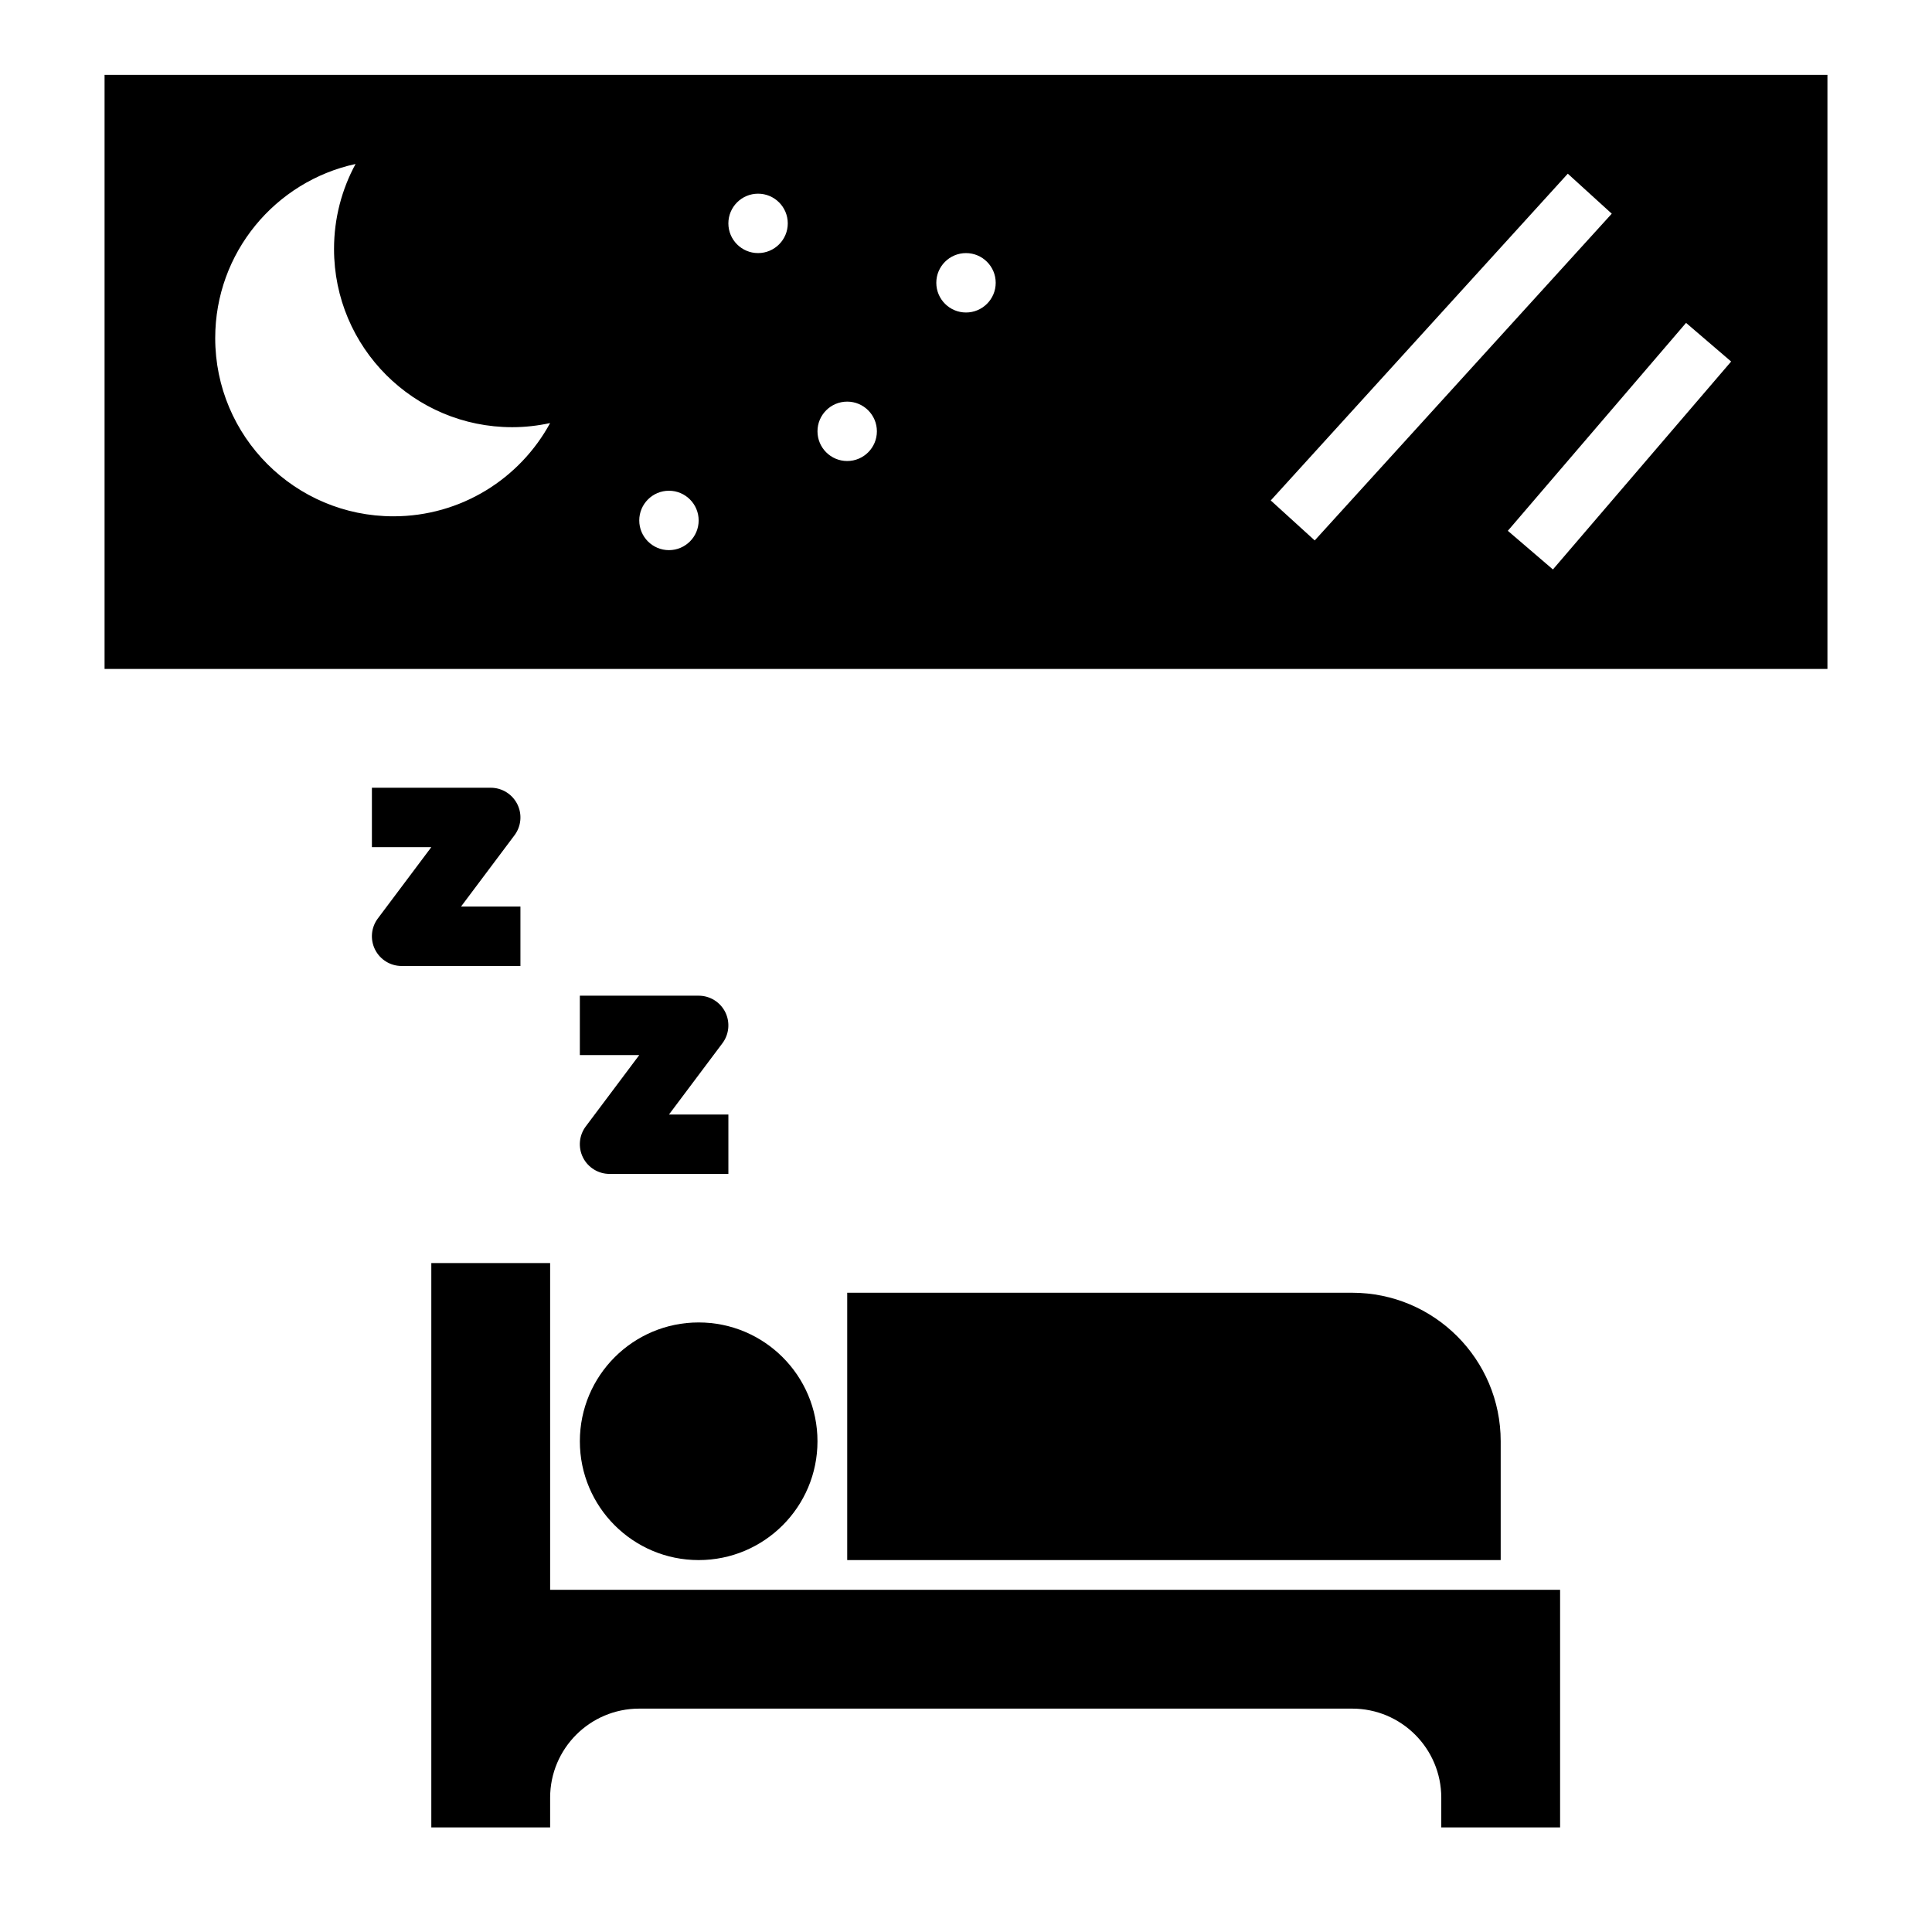
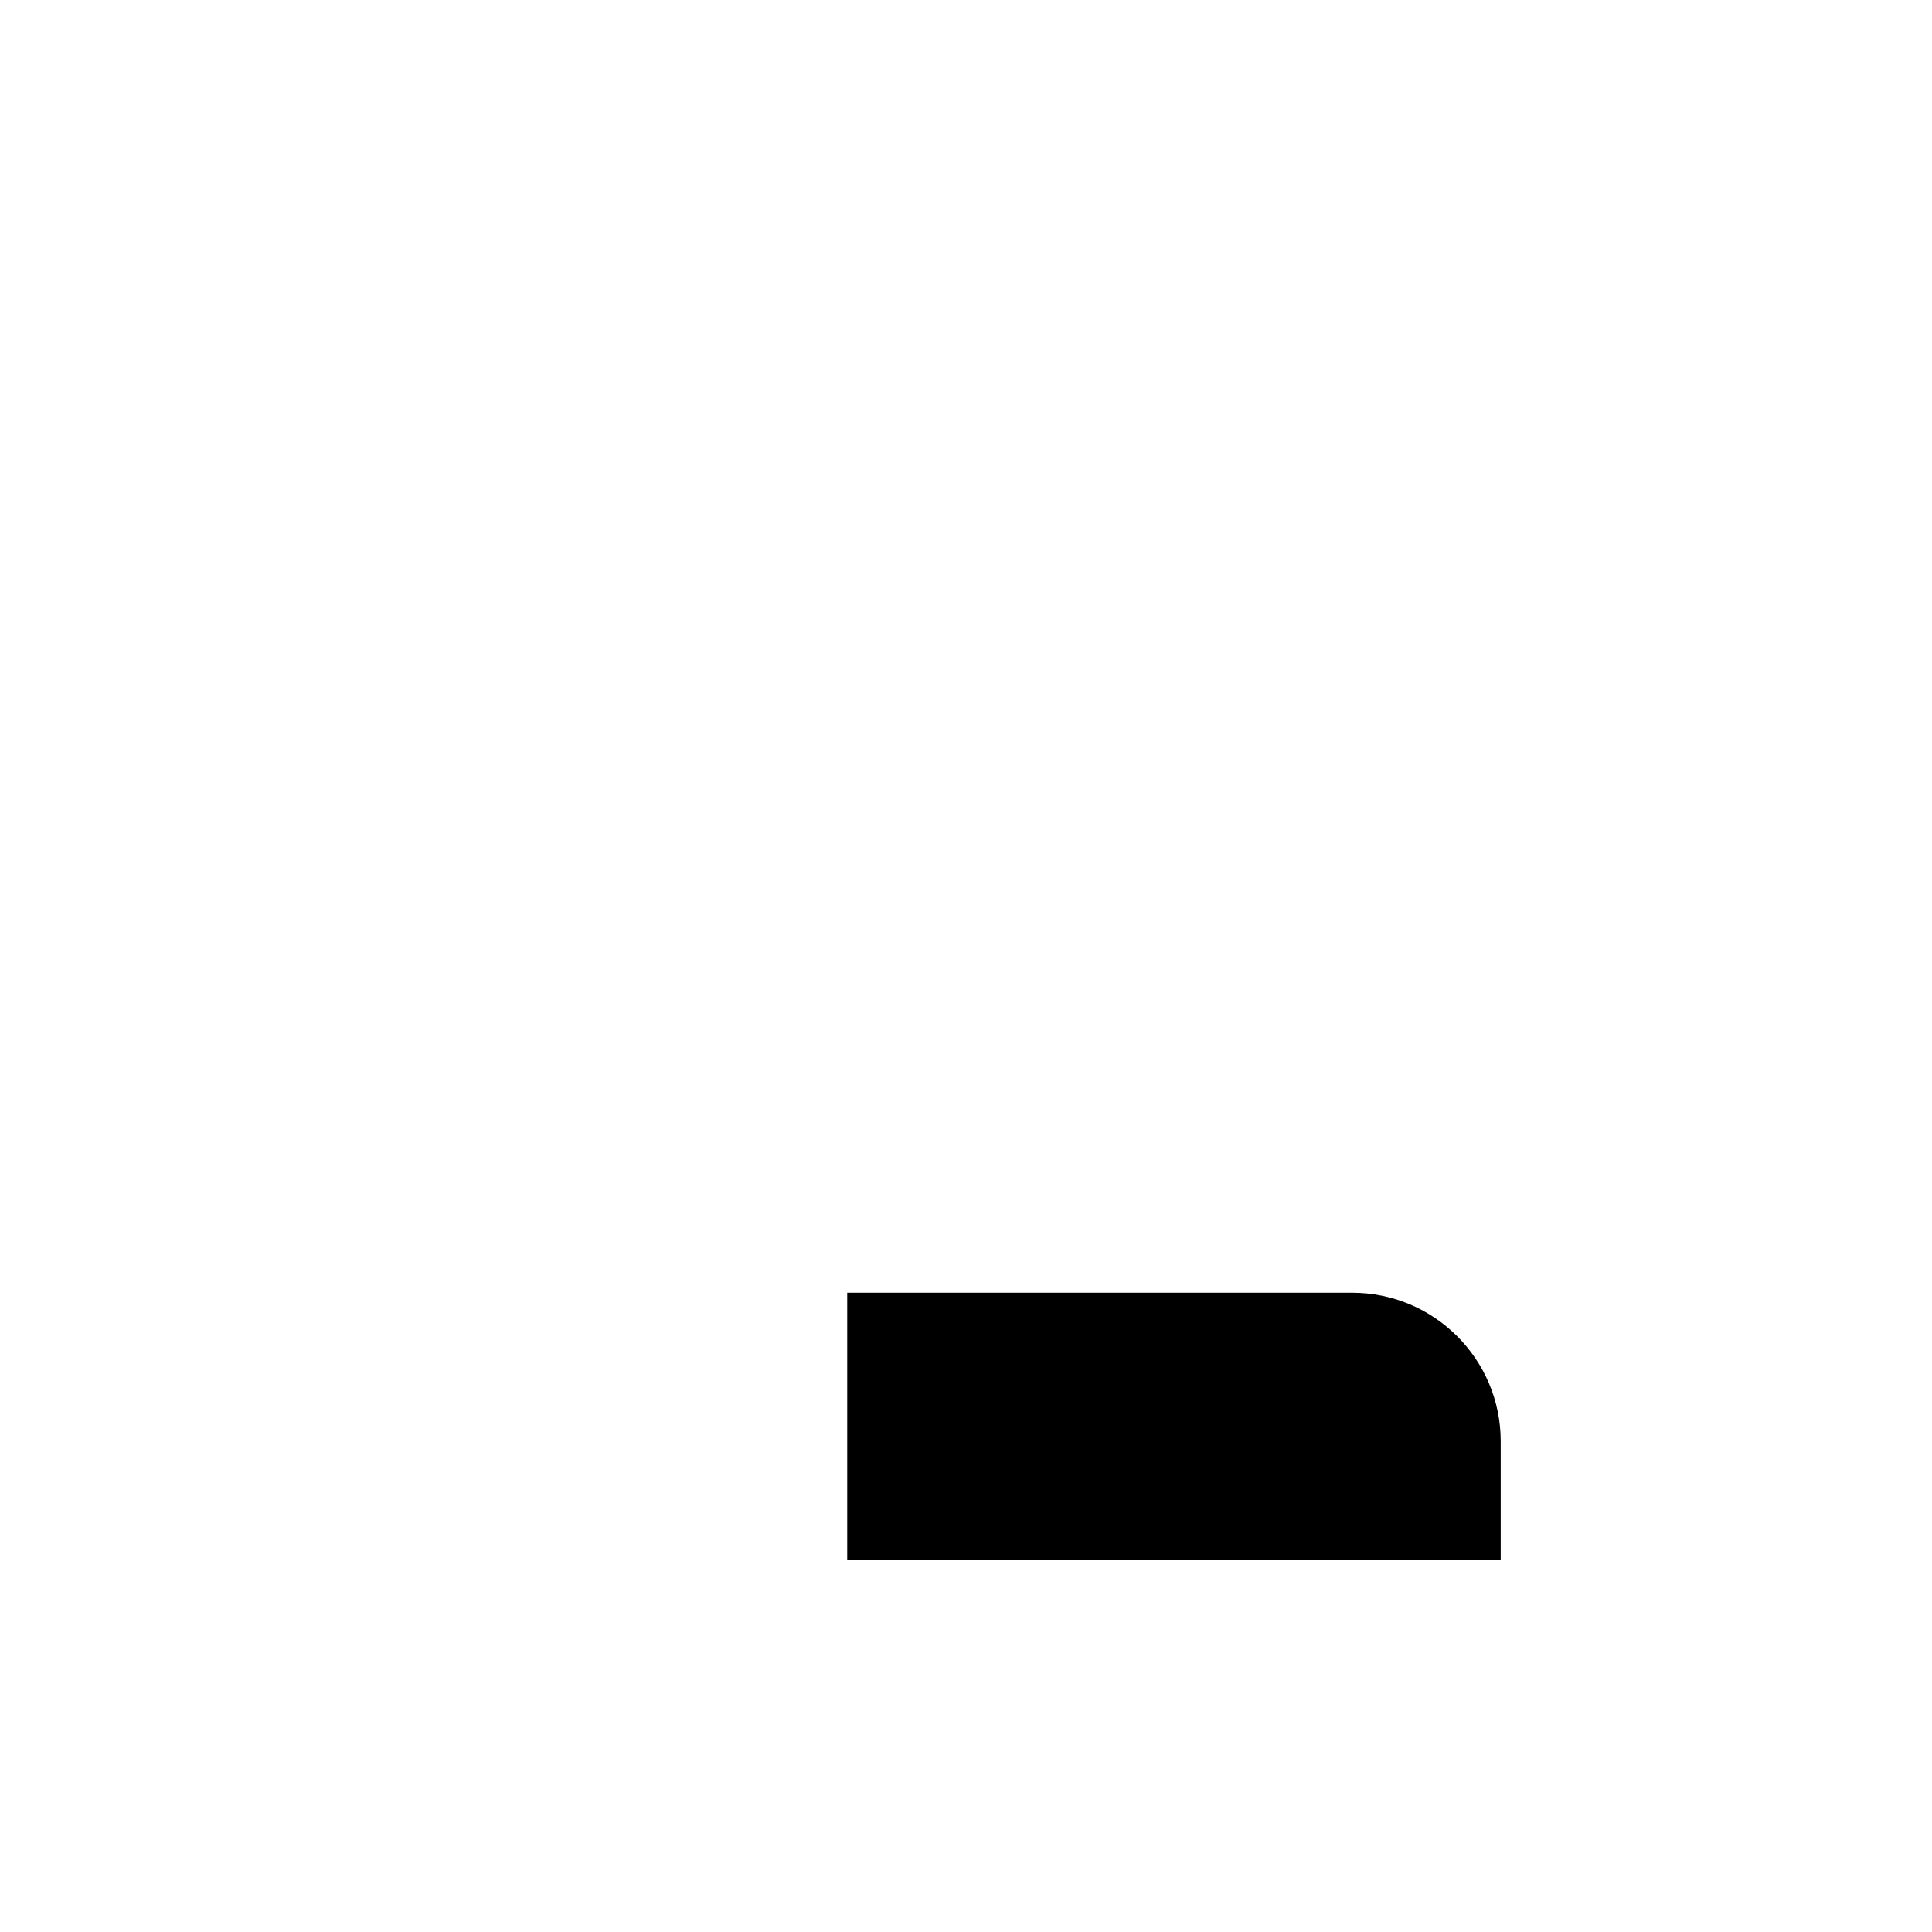
<svg xmlns="http://www.w3.org/2000/svg" fill="#000000" width="800px" height="800px" version="1.1" viewBox="144 144 512 512">
  <g>
-     <path d="m360.64 525.95c0 17.391-14.098 31.488-31.488 31.488-17.387 0-31.484-14.098-31.484-31.488s14.098-31.488 31.484-31.488c17.391 0 31.488 14.098 31.488 31.488" />
    <path d="m502.34 486.59h-133.82v70.848h173.18v-31.488c0-21.734-17.625-39.359-39.359-39.359z" />
-     <path d="m289.79 478.72h-31.488v149.57h31.488v-7.871c0-13.043 10.57-23.617 23.617-23.617h188.93c13.043 0 23.617 10.57 23.617 23.617v7.871h31.488v-62.977h-267.65z" />
-     <path d="m336.2 412.22c-1.336-2.668-4.062-4.352-7.047-4.352h-31.488v15.742h15.742l-14.168 18.895c-1.793 2.387-2.078 5.574-0.746 8.242 1.34 2.668 4.062 4.352 7.047 4.352h31.488v-15.742h-15.742l14.168-18.895c1.785-2.383 2.07-5.574 0.746-8.242z" />
-     <path d="m281.92 384.25h-15.742l14.168-18.895c1.793-2.387 2.078-5.574 0.746-8.242-1.336-2.668-4.059-4.352-7.043-4.352h-31.488v15.742h15.742l-14.168 18.895c-1.793 2.387-2.078 5.574-0.746 8.242 1.336 2.668 4.059 4.356 7.043 4.356h31.488z" />
-     <path d="m171.71 321.28h456.58v-157.44h-456.58zm431.06-81.473-47.23 55.105-11.949-10.242 47.23-55.105zm-43.289-49.777 11.652 10.598-78.719 86.594-11.652-10.598zm-159.48 21.043c4.344 0 7.871 3.527 7.871 7.871s-3.527 7.871-7.871 7.871-7.871-3.527-7.871-7.871c-0.004-4.344 3.523-7.871 7.871-7.871zm-31.488 39.359c4.344 0 7.871 3.527 7.871 7.871s-3.527 7.871-7.871 7.871-7.871-3.527-7.871-7.871c-0.004-4.344 3.523-7.871 7.871-7.871zm-23.617-55.105c4.344 0 7.871 3.527 7.871 7.871s-3.527 7.871-7.871 7.871-7.871-3.527-7.871-7.871 3.527-7.871 7.871-7.871zm-23.617 78.723c4.344 0 7.871 3.527 7.871 7.871s-3.527 7.871-7.871 7.871-7.871-3.527-7.871-7.871 3.527-7.871 7.871-7.871zm-83.051-86.594c-3.637 6.691-5.707 14.367-5.707 22.523 0 26.086 21.145 47.23 47.23 47.23 3.449 0 6.801-0.395 10.035-1.094-7.996 14.719-23.594 24.711-41.523 24.711-26.086 0-47.23-21.145-47.23-47.23 0-22.641 15.934-41.535 37.195-46.141z" />
  </g>
</svg>